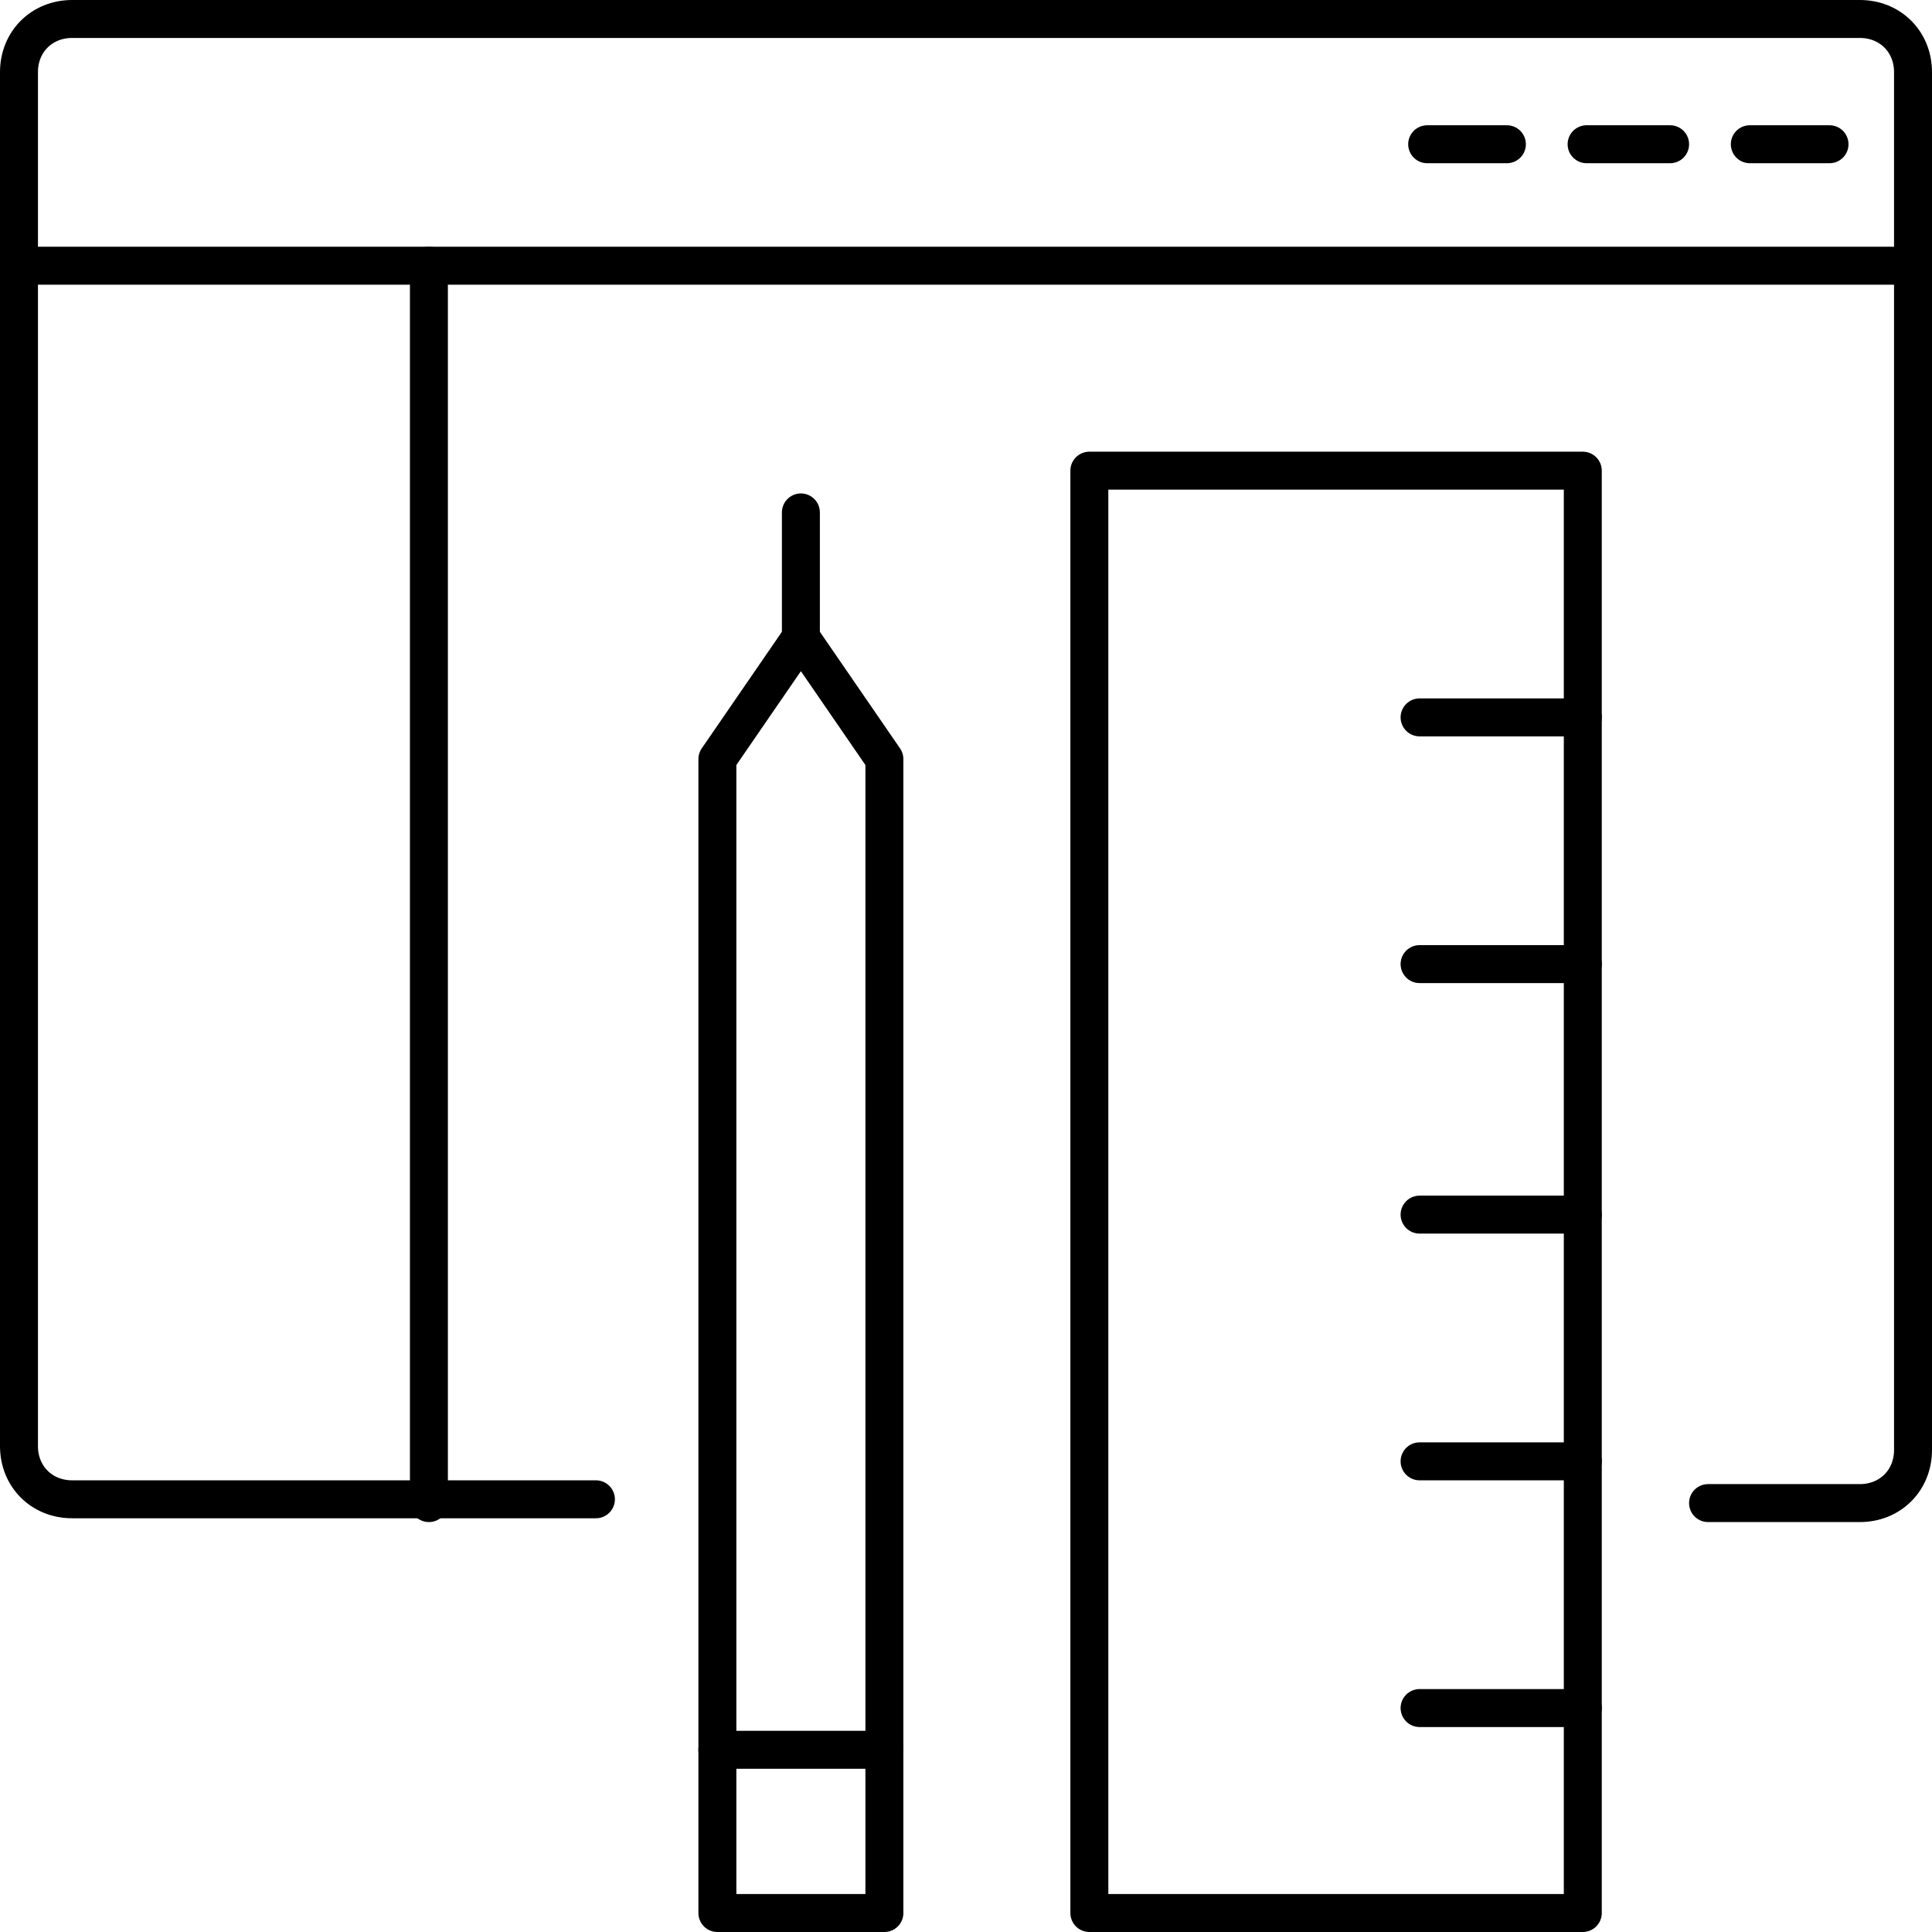
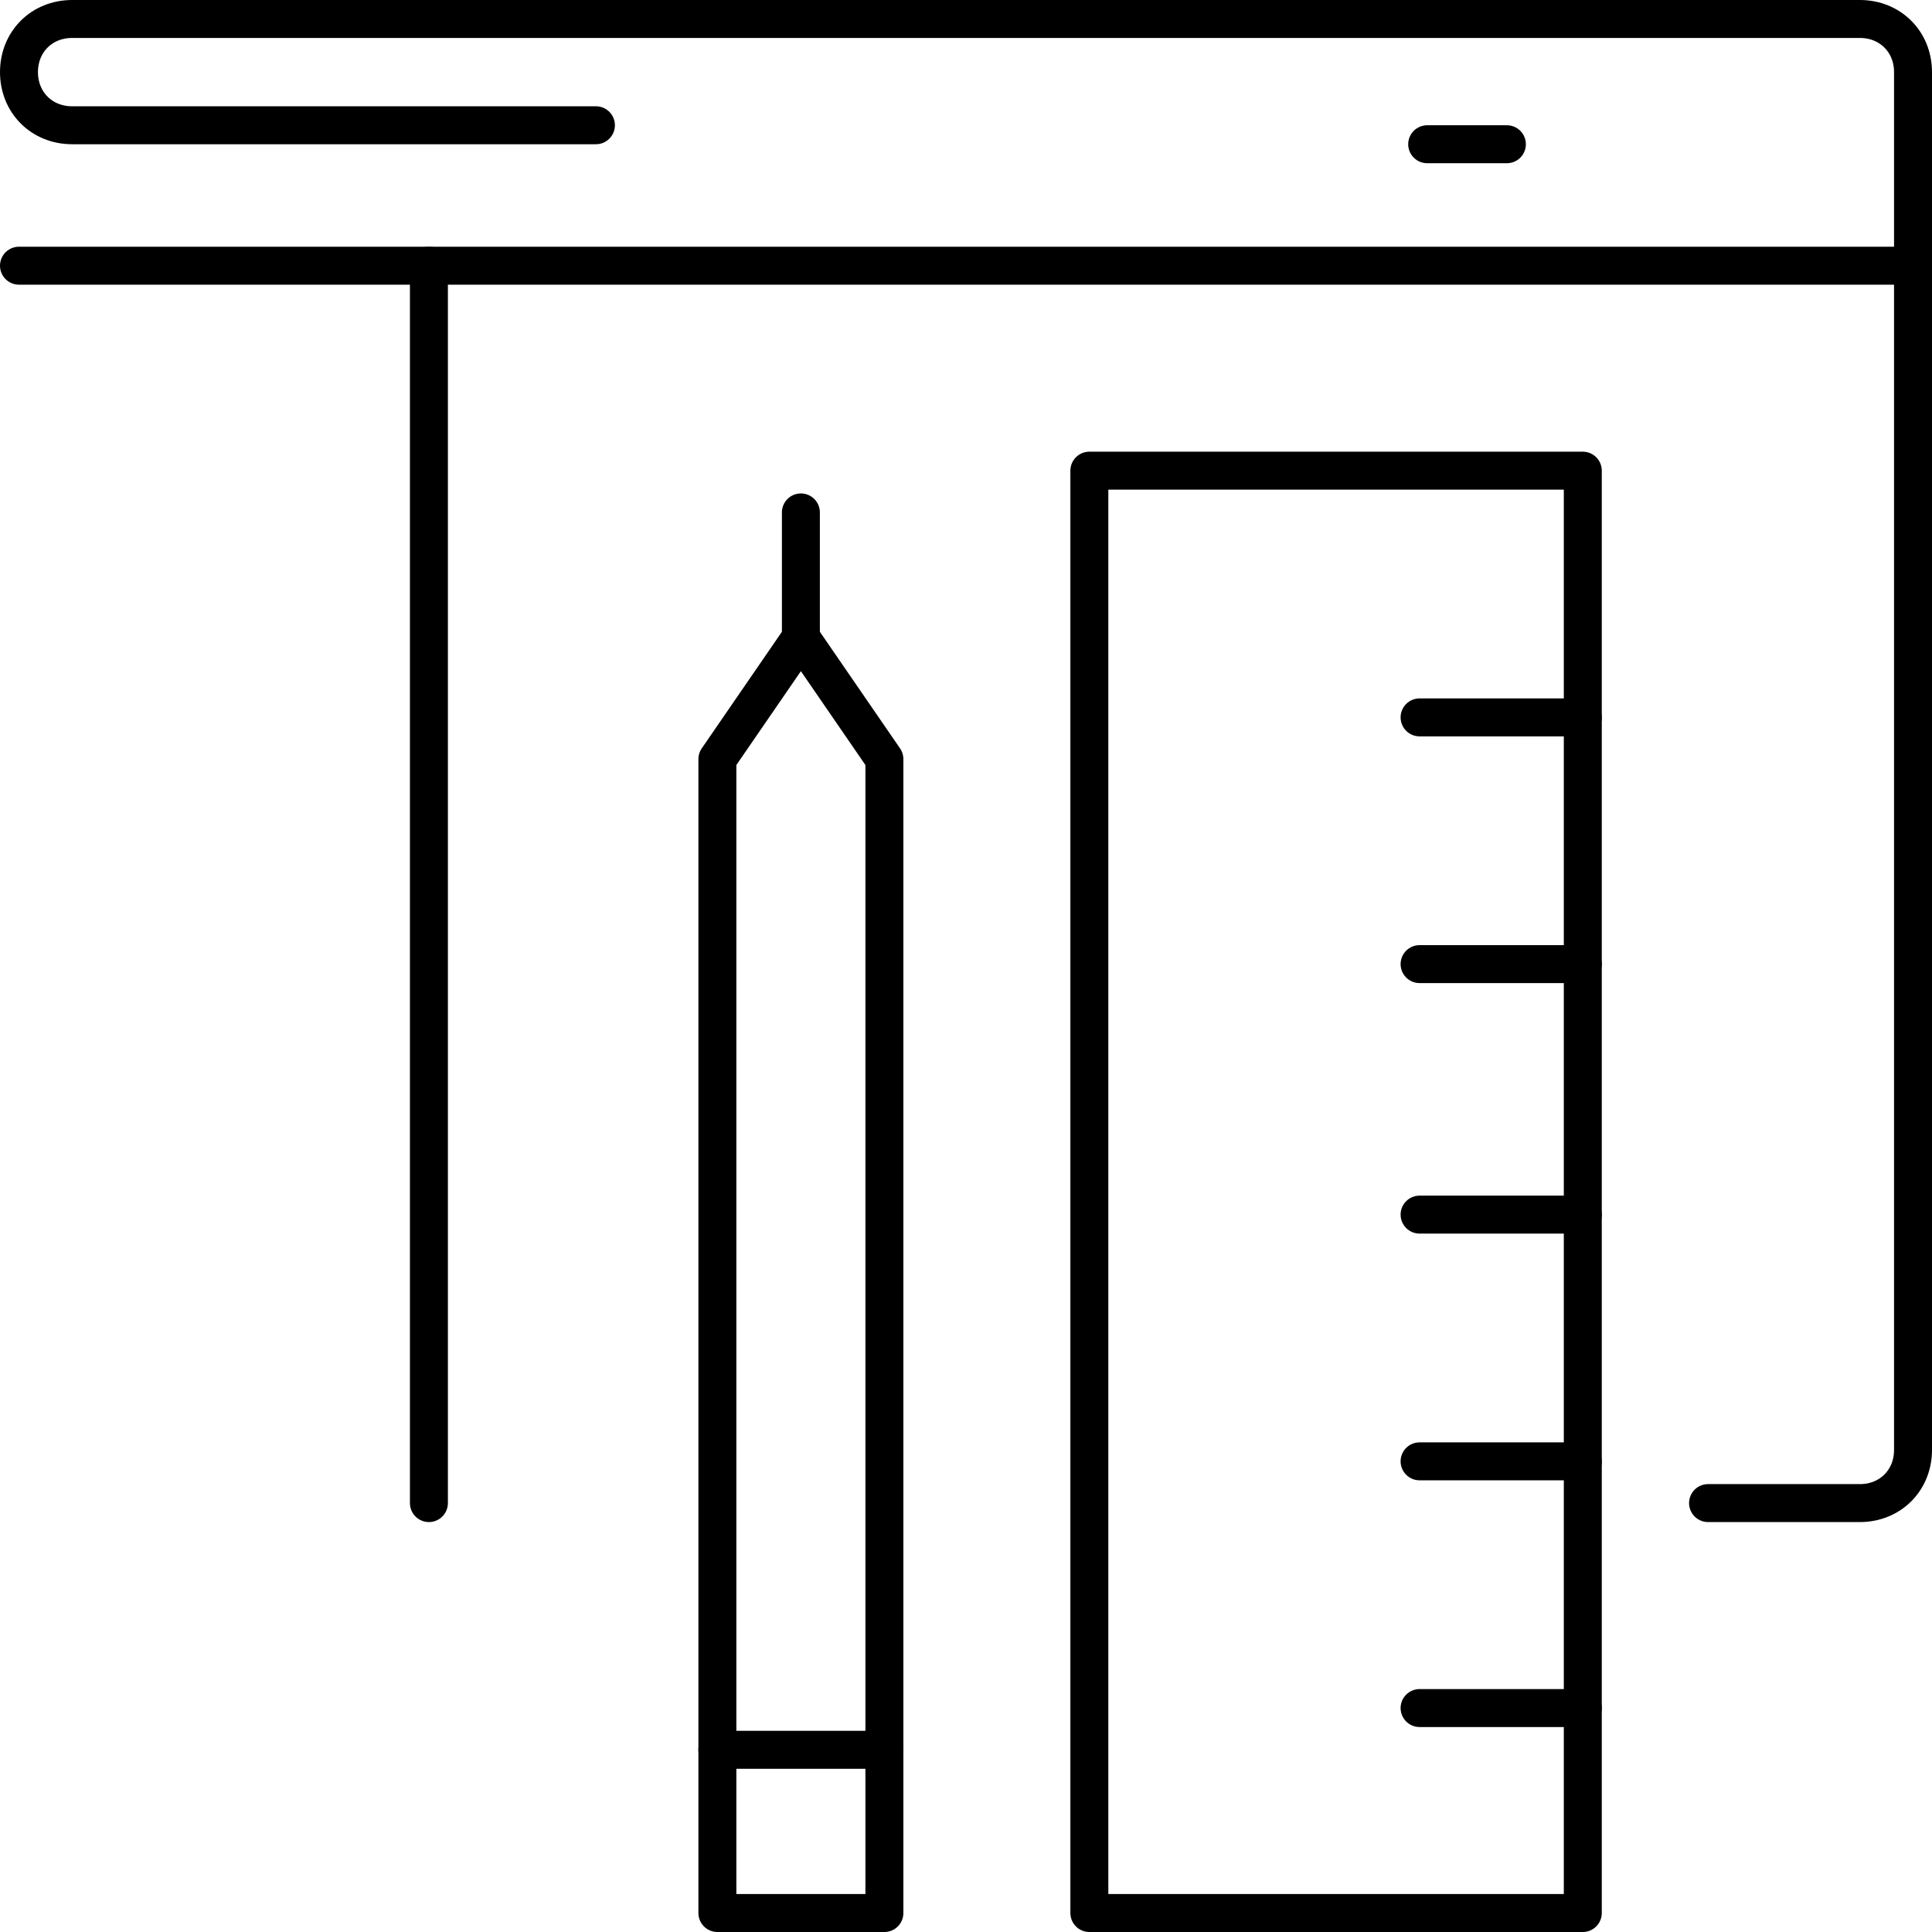
<svg xmlns="http://www.w3.org/2000/svg" version="1.1" id="Layer_1" x="0px" y="0px" width="50.9px" height="50.9px" viewBox="0 0 50.9 50.9" style="enable-background:new 0 0 50.9 50.9;" xml:space="preserve">
  <style type="text/css">
	.st0{fill:none;stroke:#000000;stroke-linecap:round;stroke-linejoin:round;stroke-miterlimit:10;}
</style>
  <g>
-     <path class="st0" d="M45,39.6h4c0.8,0,1.4-0.6,1.4-1.4V1.9c0-0.8-0.6-1.4-1.4-1.4H1.9c-0.8,0-1.4,0.6-1.4,1.4v36.2   c0,0.8,0.6,1.4,1.4,1.4h13.8" />
+     <path class="st0" d="M45,39.6h4c0.8,0,1.4-0.6,1.4-1.4V1.9c0-0.8-0.6-1.4-1.4-1.4H1.9c-0.8,0-1.4,0.6-1.4,1.4c0,0.8,0.6,1.4,1.4,1.4h13.8" />
    <line class="st0" x1="0.5" y1="7" x2="50.4" y2="7" />
-     <line class="st0" x1="48.2" y1="3.8" x2="46.1" y2="3.8" />
-     <line class="st0" x1="44" y1="3.8" x2="41.8" y2="3.8" />
    <line class="st0" x1="39.7" y1="3.8" x2="37.6" y2="3.8" />
    <line class="st0" x1="41.7" y1="45" x2="37.4" y2="45" />
    <line class="st0" x1="41.7" y1="38.5" x2="37.4" y2="38.5" />
    <line class="st0" x1="41.7" y1="32" x2="37.4" y2="32" />
    <line class="st0" x1="41.7" y1="25.4" x2="37.4" y2="25.4" />
    <line class="st0" x1="41.7" y1="18.9" x2="37.4" y2="18.9" />
    <polygon class="st0" points="28.7,15.7 28.7,12.4 41.7,12.4 41.7,50.4 28.7,50.4 28.7,47.1  " />
    <polygon class="st0" points="18.9,20 21.1,16.8 23.3,20 23.3,50.4 18.9,50.4  " />
    <line class="st0" x1="21.1" y1="16.8" x2="21.1" y2="13.5" />
    <line class="st0" x1="18.9" y1="46.1" x2="23.3" y2="46.1" />
    <line class="st0" x1="11.3" y1="7" x2="11.3" y2="39.6" />
  </g>
</svg>